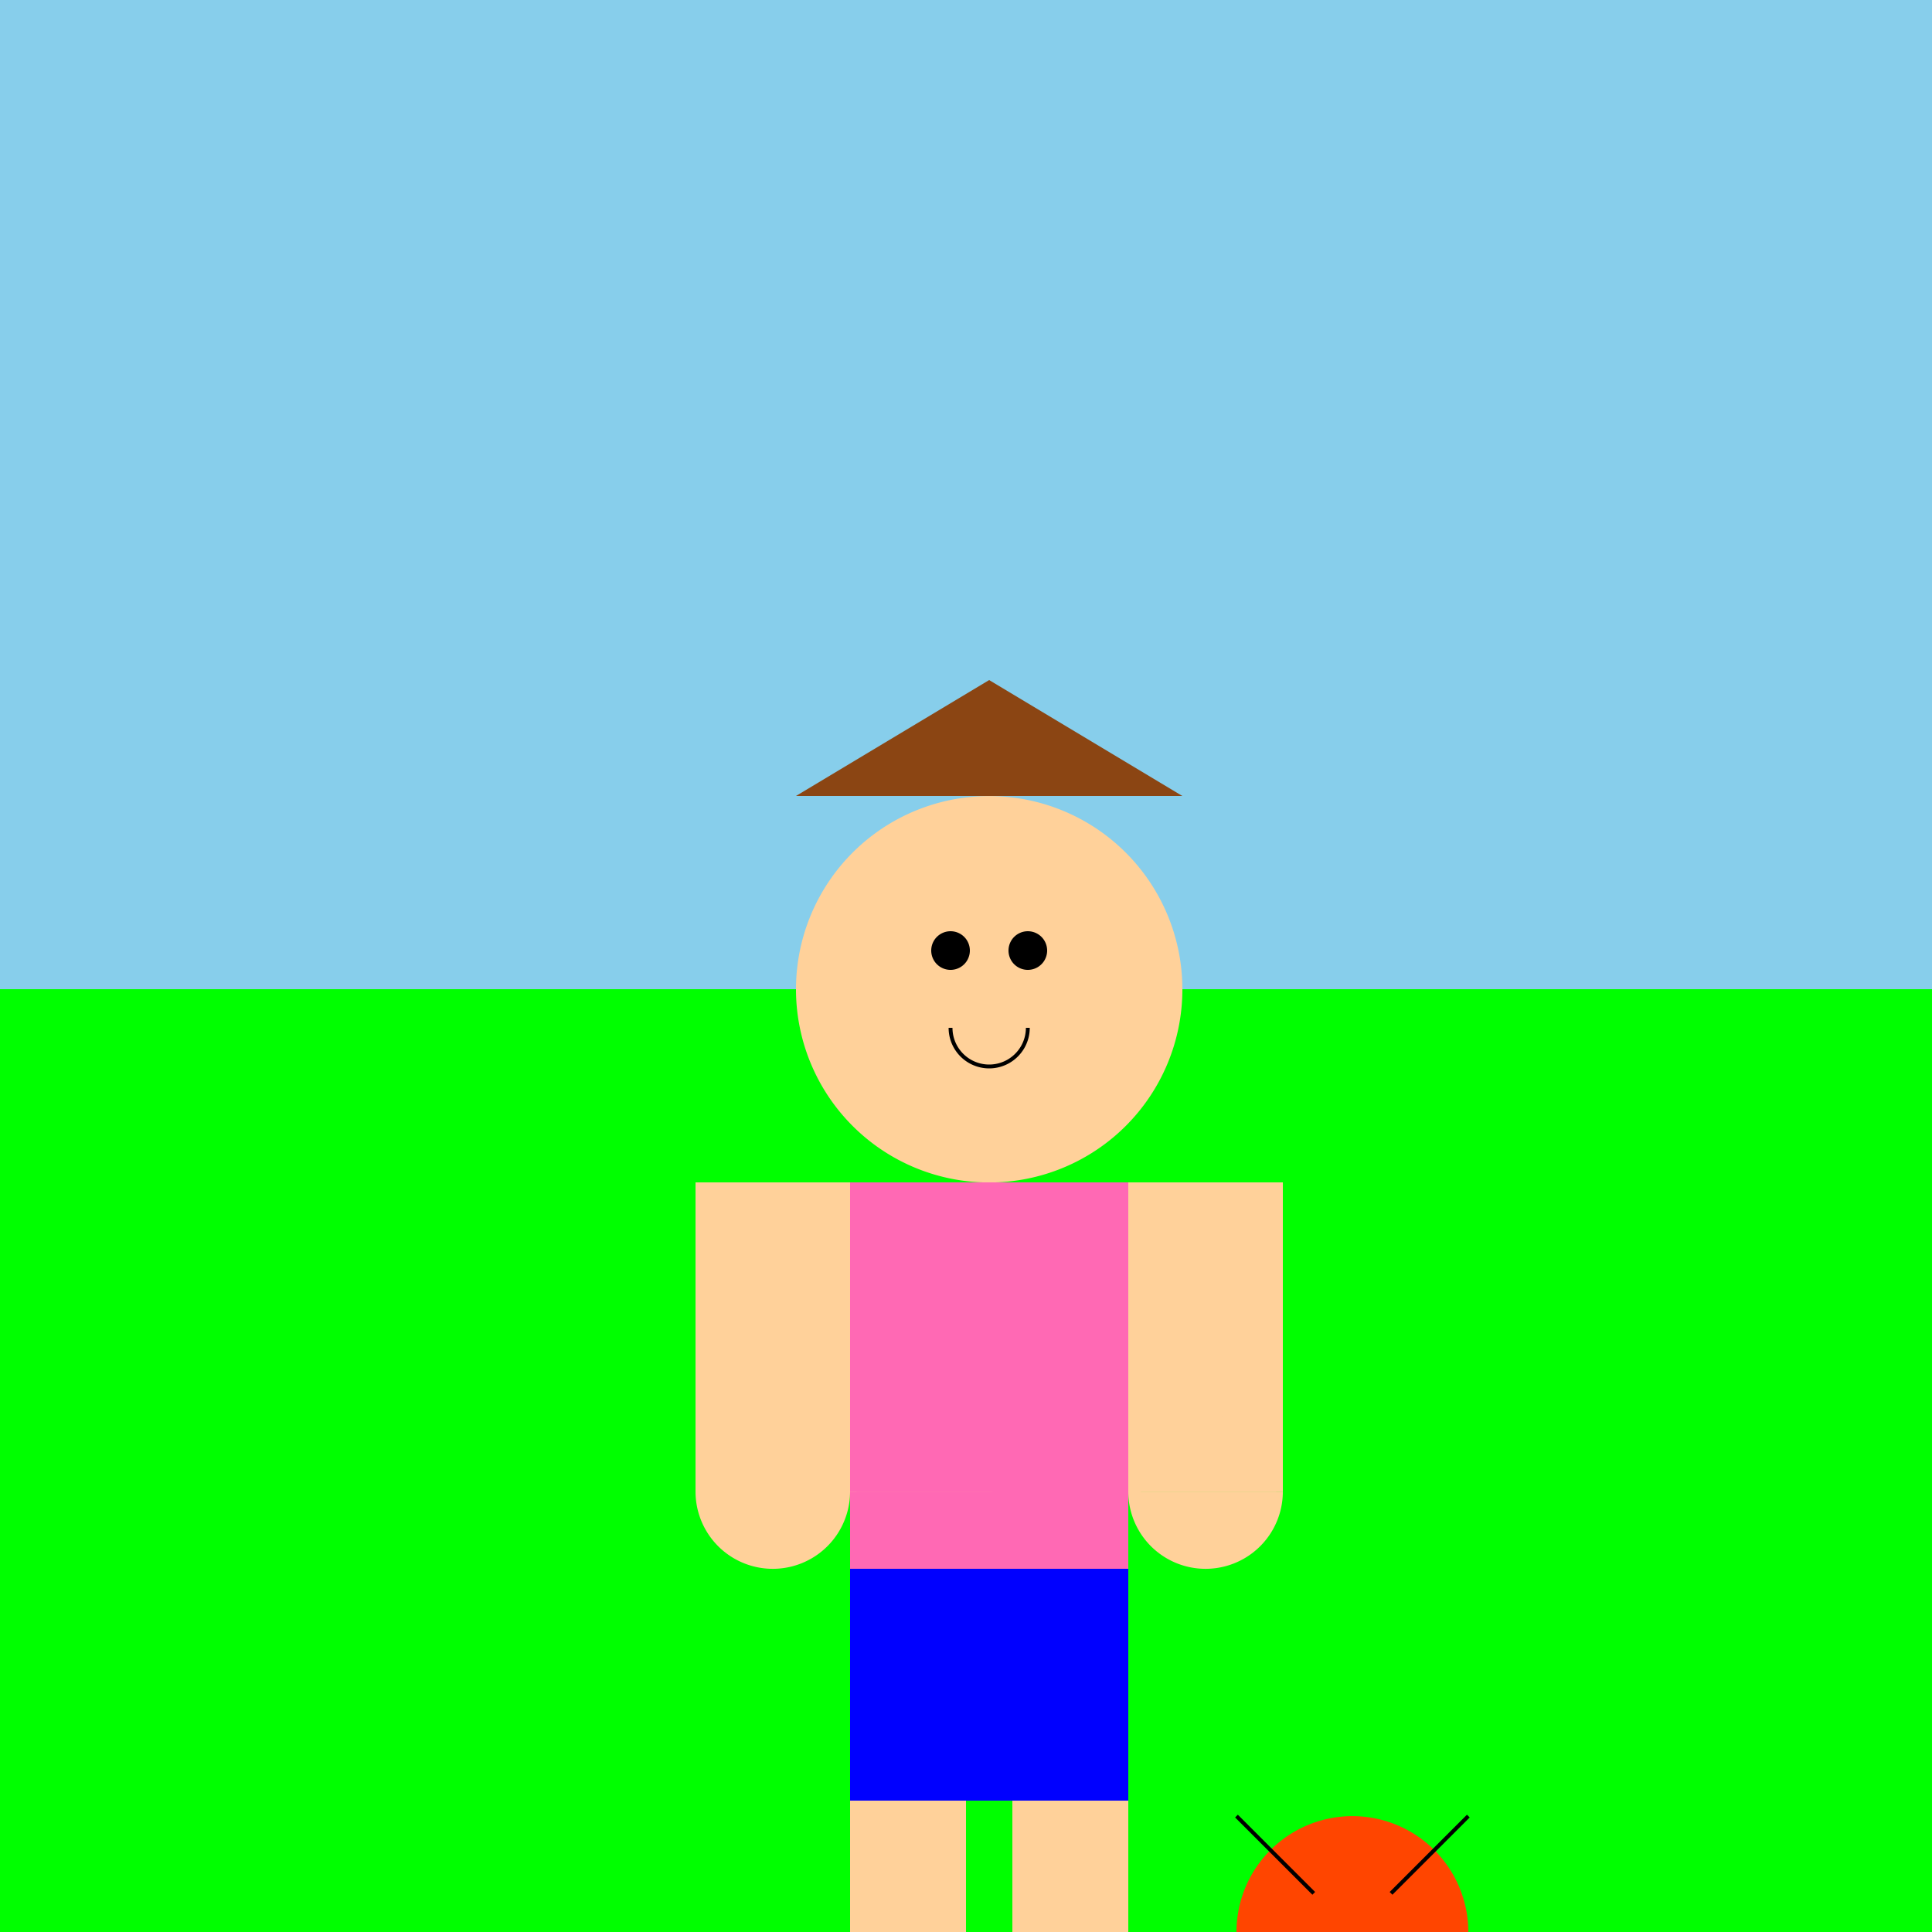
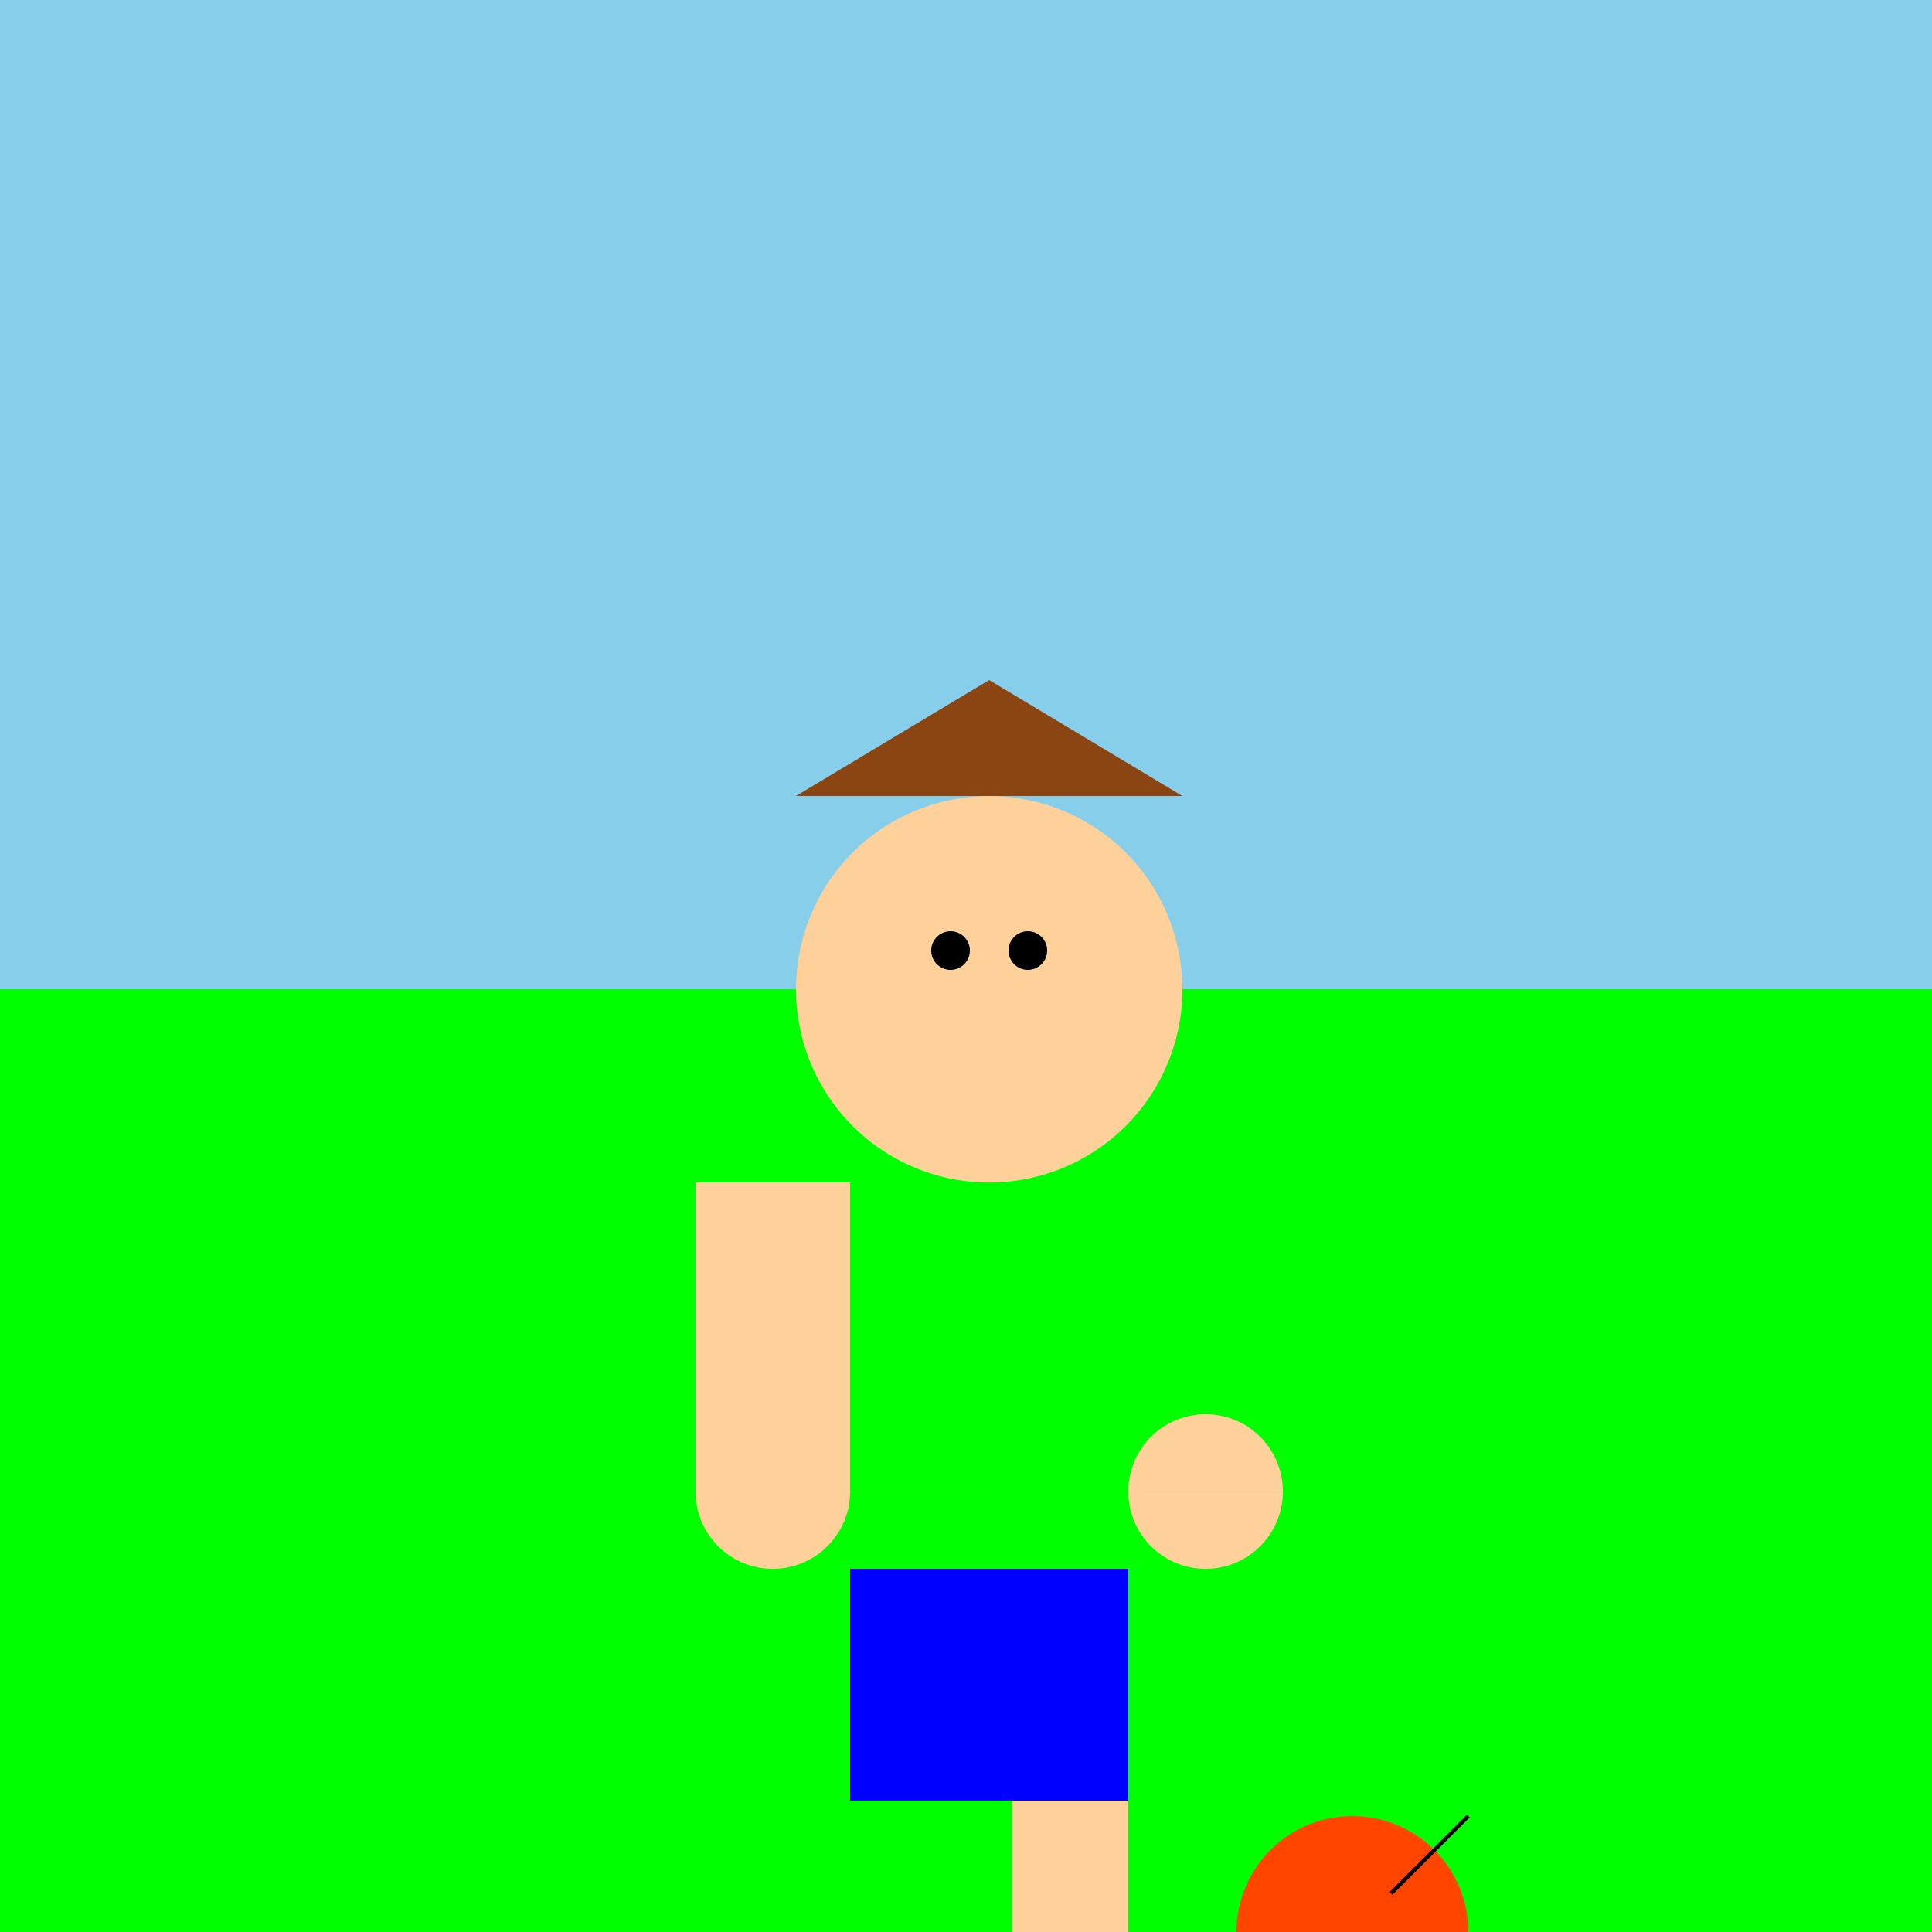
<svg xmlns="http://www.w3.org/2000/svg" width="500" height="500">
  <defs />
  <g>
    <rect fill="#87CEEB" stroke="none" x="0" y="0" width="512" height="256" />
    <rect fill="#00FF00" stroke="none" x="0" y="256" width="512" height="256" />
    <path fill="#FFD19A" stroke="none" paint-order="stroke fill markers" d=" M 306 256 A 50 50 0 1 0 306 256.05" />
-     <rect fill="#FF69B4" stroke="none" x="220" y="306" width="72" height="100" />
    <rect fill="#0000FF" stroke="none" x="220" y="406" width="72" height="60" />
    <rect fill="#FFD19A" stroke="none" x="180" y="306" width="40" height="80" />
-     <rect fill="#FFD19A" stroke="none" x="292" y="306" width="40" height="80" />
-     <rect fill="#FFD19A" stroke="none" x="220" y="466" width="30" height="70" />
    <rect fill="#FFD19A" stroke="none" x="262" y="466" width="30" height="70" />
    <path fill="#FFD19A" stroke="none" paint-order="stroke fill markers" d=" M 220 386 A 20 20 0 1 0 220 386.02 L 332 386 A 20 20 0 1 0 332 386.02" />
    <path fill="#FFD19A" stroke="none" paint-order="stroke fill markers" d=" M 255 536 A 20 20 0 1 0 255 536.02 L 317 536 A 20 20 0 1 0 317 536.02" />
    <path fill="#000000" stroke="none" paint-order="stroke fill markers" d=" M 251 246 A 5 5 0 1 0 251 246.005 L 271 246 A 5 5 0 1 0 271 246.005" />
-     <path fill="none" stroke="#000000" paint-order="fill stroke markers" d=" M 266 266 A 10 10 0 0 1 246 266" stroke-miterlimit="10" stroke-dasharray="" />
    <path fill="#8B4513" stroke="none" paint-order="stroke fill markers" d=" M 206 206 L 256 176 L 306 206" />
    <path fill="#FF4500" stroke="none" paint-order="stroke fill markers" d=" M 380 500 A 30 30 0 1 0 380 500.03" />
-     <path fill="none" stroke="#000000" paint-order="fill stroke markers" d=" M 340 490 L 320 470" stroke-miterlimit="10" stroke-dasharray="" />
    <path fill="none" stroke="#000000" paint-order="fill stroke markers" d=" M 360 490 L 380 470" stroke-miterlimit="10" stroke-dasharray="" />
  </g>
</svg>